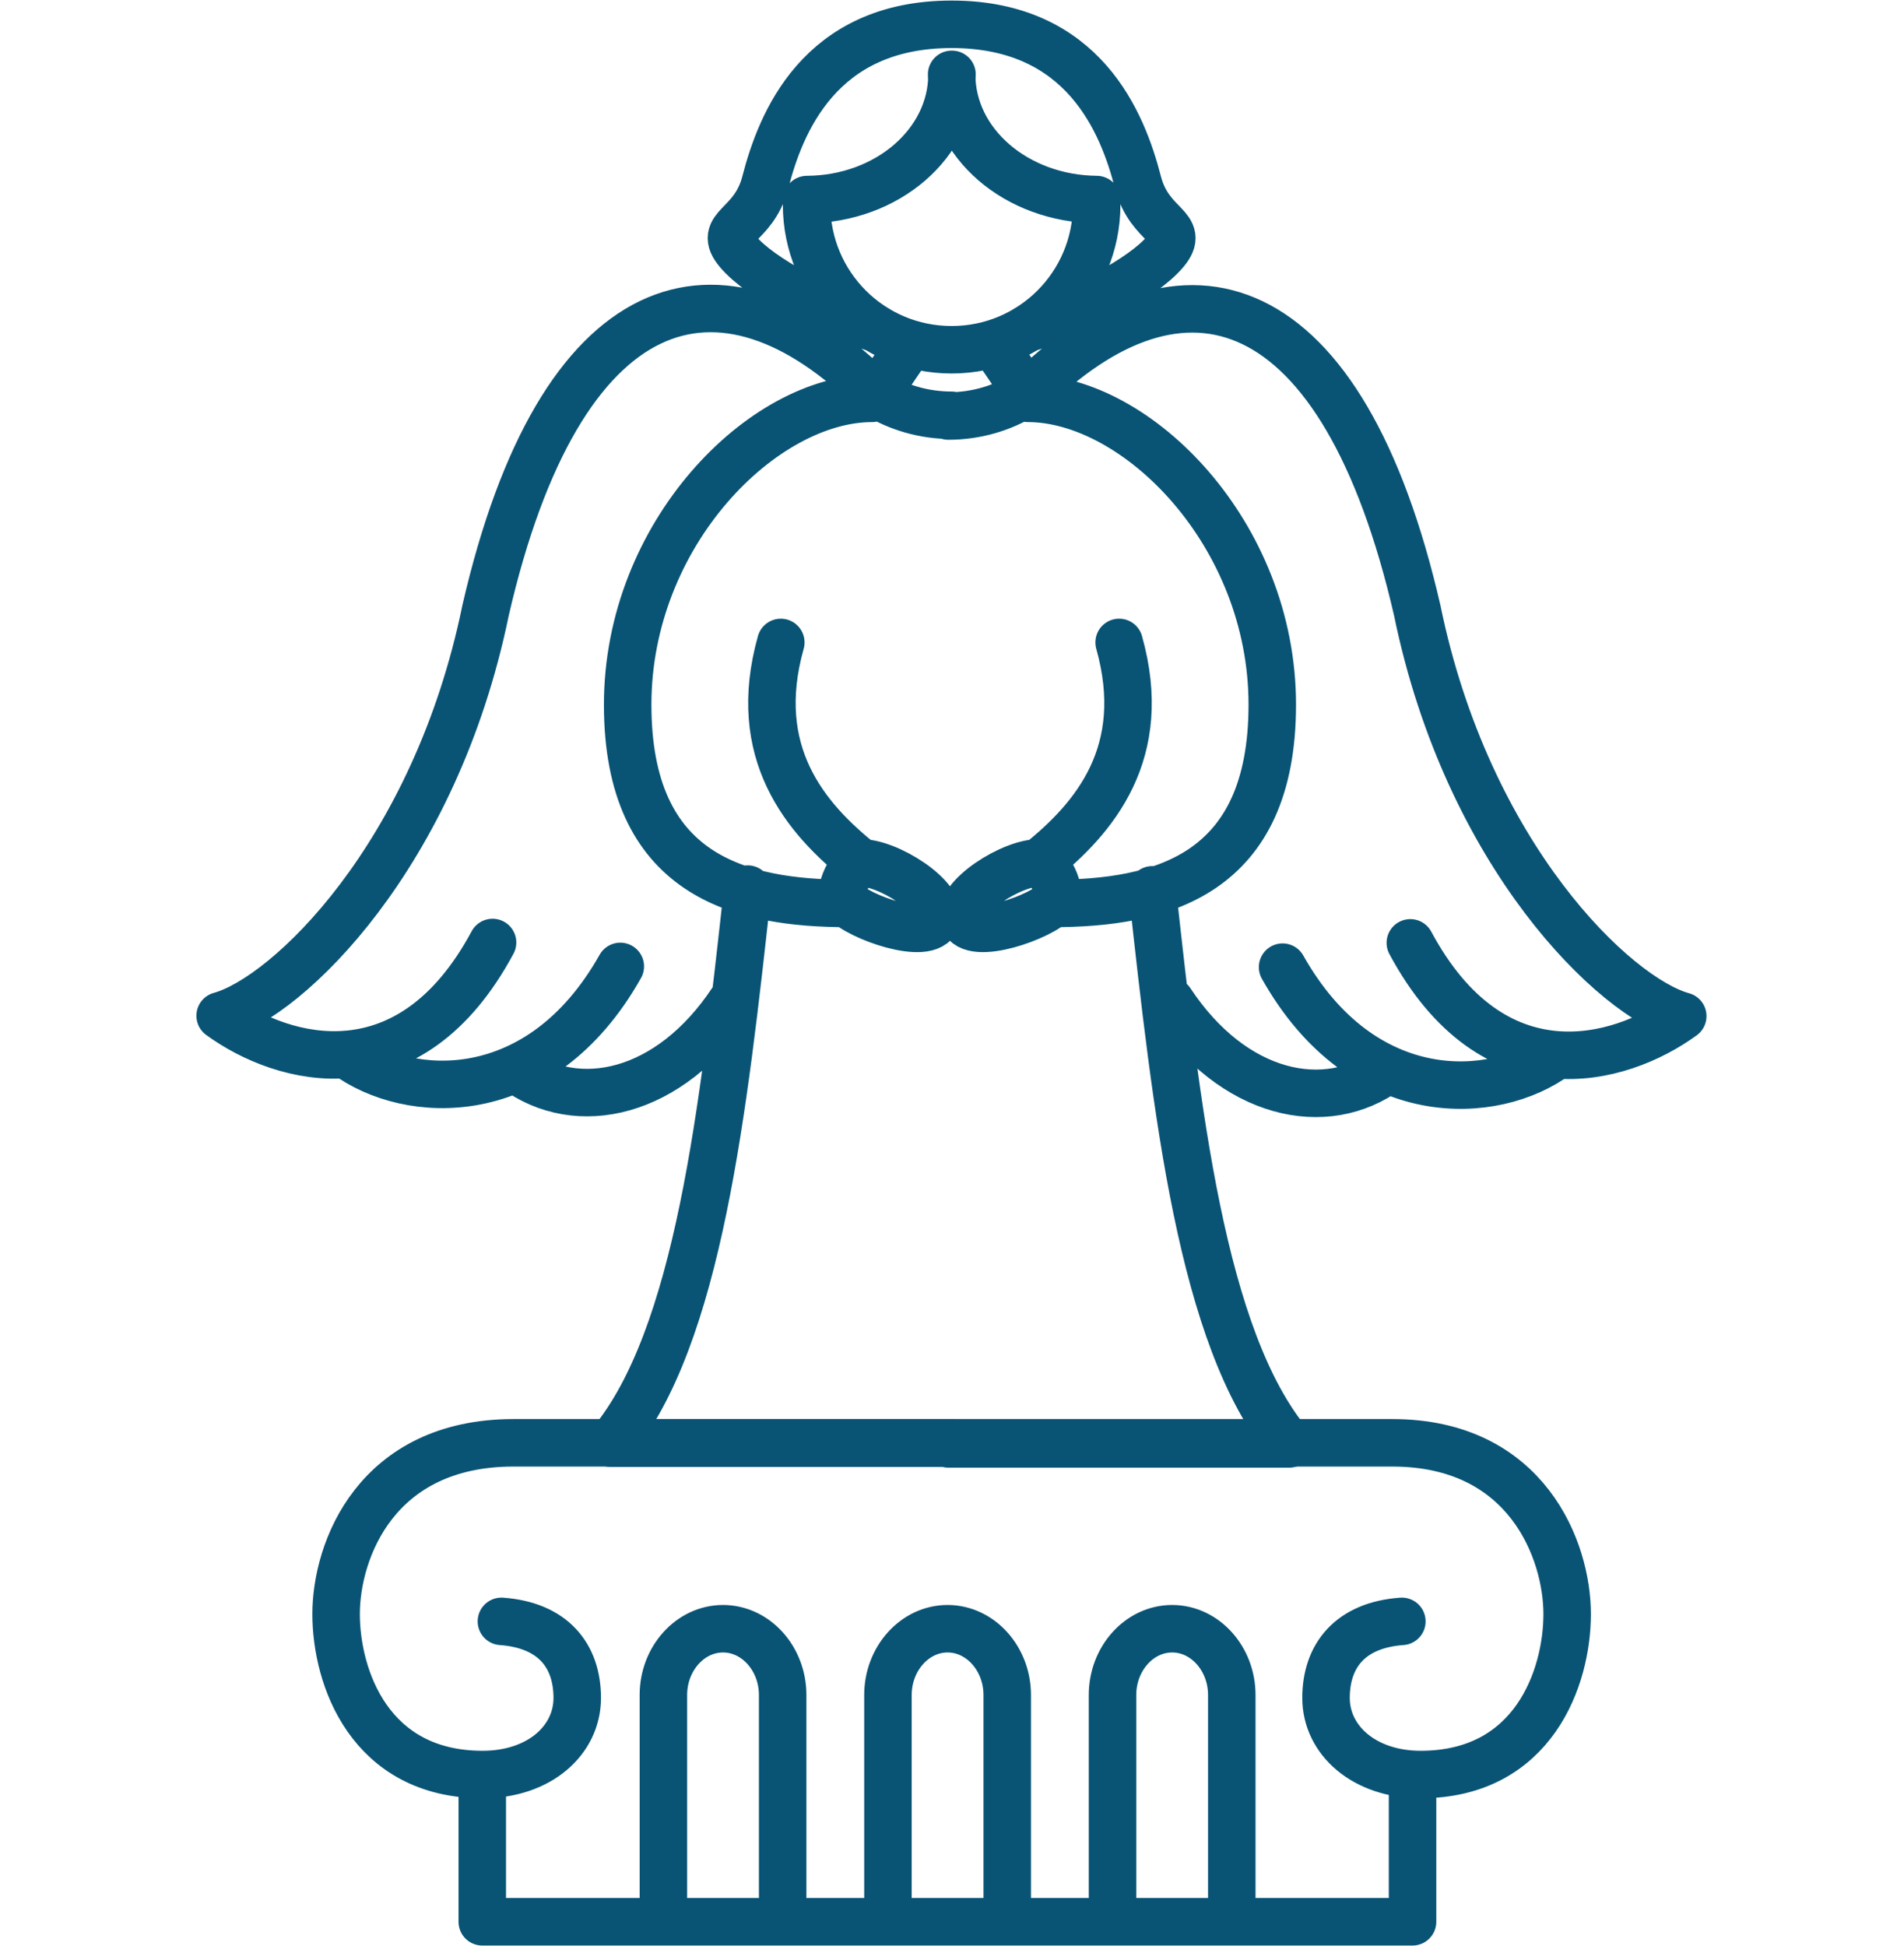
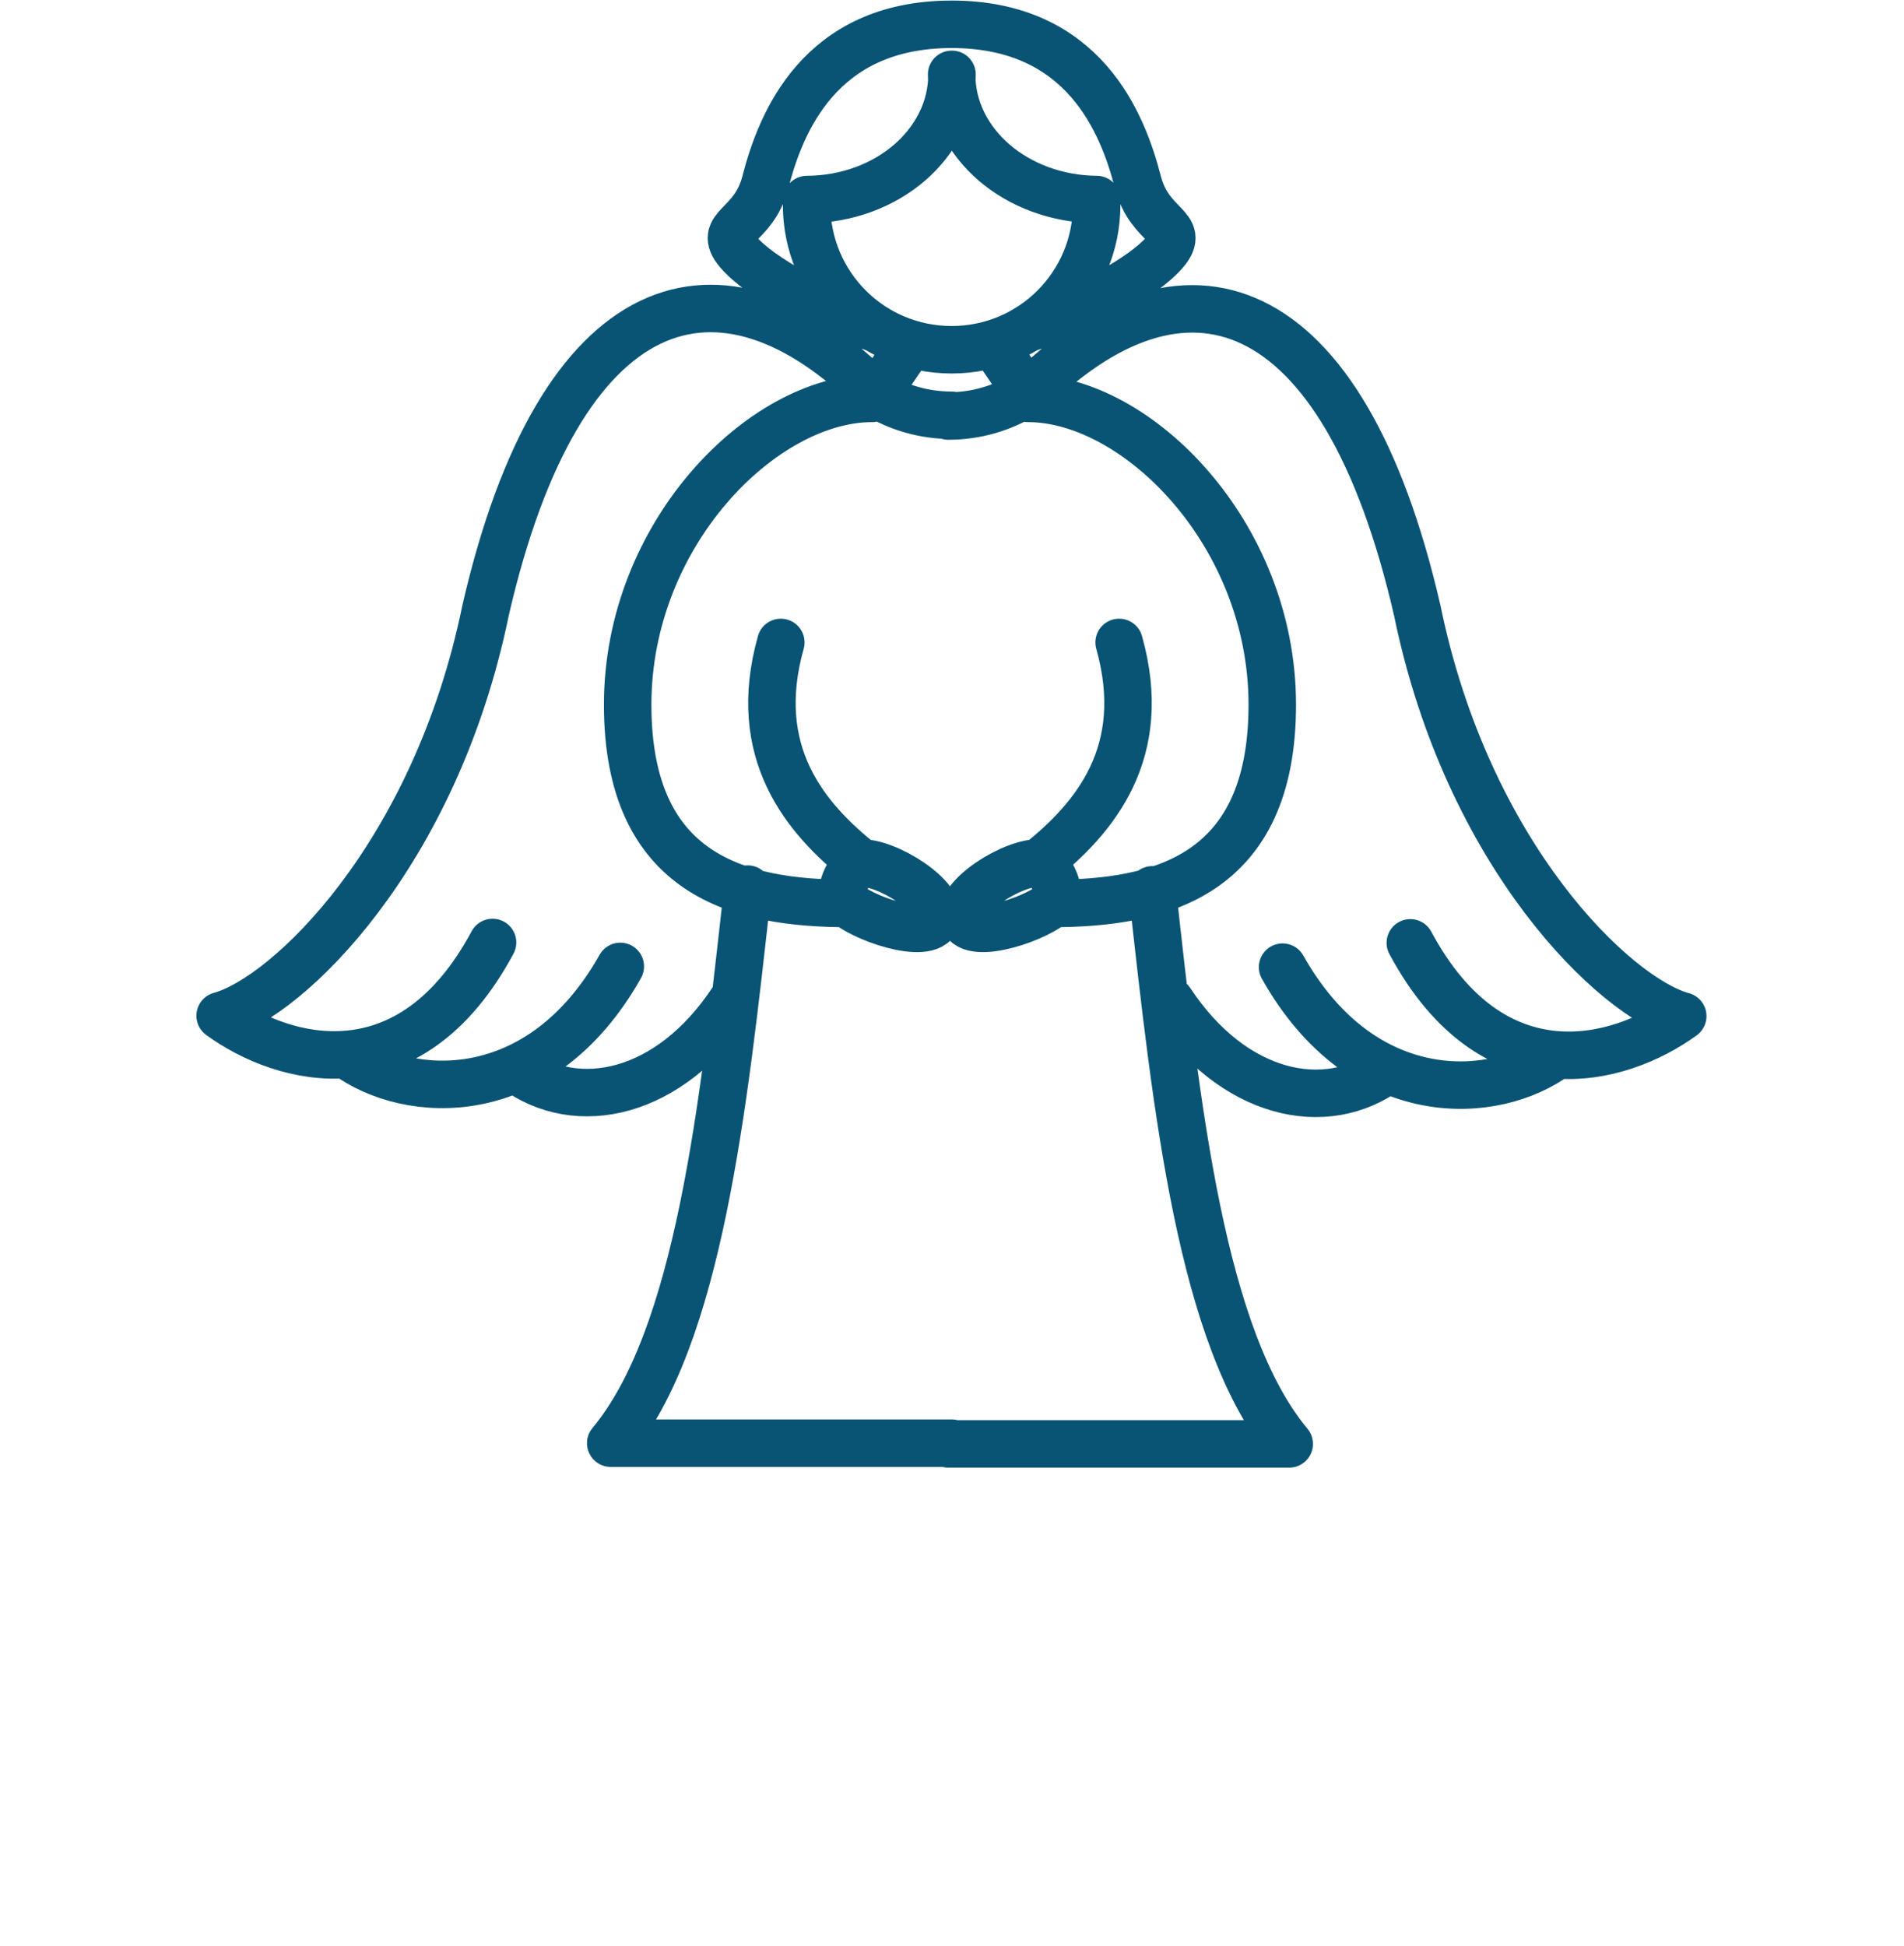
<svg xmlns="http://www.w3.org/2000/svg" xml:space="preserve" width="20mm" height="20.437mm" version="1.1" style="shape-rendering:geometricPrecision; text-rendering:geometricPrecision; image-rendering:optimizeQuality; fill-rule:evenodd; clip-rule:evenodd" viewBox="0 0 51.72 52.85">
  <defs>
    <style type="text/css">
   
    .str0 {stroke:#095475;stroke-width:1.29;stroke-linecap:round;stroke-linejoin:round;stroke-miterlimit:22.926}
    .fil0 {fill:none}
   
  </style>
  </defs>
  <g id="Слой_x0020_1">
    <g id="_855219472">
-       <path class="fil0 str0" d="M38.08 44.04c-1.4,0.1 -2.06,0.93 -2.06,2.08 0,1.15 1.04,2.08 2.57,2.08 3.07,0 3.98,-2.64 3.98,-4.36 0,-1.72 -1.09,-4.65 -4.75,-4.65l-23.87 0c-3.73,-0 -4.82,2.92 -4.82,4.65 0,1.72 0.91,4.36 3.98,4.36 1.54,0 2.57,-0.93 2.57,-2.08 0,-1.15 -0.66,-1.98 -2.06,-2.08m19.84 8.16l0 -6.16c0,-0.99 -0.73,-1.8 -1.62,-1.8l-0 0c-0.89,0 -1.62,0.81 -1.62,1.8l0 6.16m-2.86 0l0 -6.16c0,-0.99 -0.73,-1.8 -1.62,-1.8l-0 0c-0.89,0 -1.62,0.81 -1.62,1.8l0 6.16m-2.86 0l0 -6.16c0,-0.99 -0.73,-1.8 -1.62,-1.8l-0 0c-0.89,0 -1.62,0.81 -1.62,1.8l0 6.16m-4.92 -3.99l0 3.99 25.27 0 0 -3.99" />
      <path class="fil0 str0" d="M25.85 2.02c0,1.87 1.76,3.38 3.94,3.4m-7.87 0c2.18,-0.01 3.94,-1.53 3.94,-3.4m-3.95 3.54c0,2.18 1.76,3.94 3.94,3.94 2.18,0 3.94,-1.76 3.94,-3.94m-9.48 18.59c-0.66,5.97 -1.33,12.18 -3.72,15.05 6.29,0 2.97,0 9.26,0m0 -27.92c-0.75,0 -1.46,-0.21 -2.06,-0.58m0 0c-4.23,-4.23 -8.58,-2.91 -10.6,5.88 -1.37,6.67 -5.38,10.51 -7.21,11.01 1.72,1.25 5.15,2.2 7.4,-1.99m-3.98 3.04c1.68,1.25 5.27,1.48 7.45,-2.39m-2.86 2.78c1.68,1.25 4.2,0.72 5.9,-1.85m8.01 -16.47c4.23,-4.23 8.58,-2.91 10.6,5.88 1.37,6.67 5.38,10.51 7.21,11.01 -1.72,1.25 -5.15,2.2 -7.4,-1.99m3.98 3.05c-1.68,1.25 -5.27,1.48 -7.45,-2.39m2.86 2.78c-1.68,1.25 -4.2,0.72 -5.9,-1.85m-8.11 -16.38c-2.96,0 -6.64,3.67 -6.64,8.32 0,4.65 3.04,5.4 6,5.4m-1.84 -7.09c-0.84,2.99 0.66,4.77 2.19,5.99m-0.05 -0c-0.19,0.01 -0.63,0.77 -0.4,1.04 0.35,0.42 2.27,1.11 2.49,0.49 0.2,-0.59 -1.35,-1.57 -2.09,-1.53zm2.5 -22.78c-3.6,0 -4.65,2.7 -5.06,4.29 -0.32,1.24 -1.33,1.19 -0.74,1.89 0.61,0.72 2.27,1.58 3.76,2.09m2.04 -8.27c3.6,0 4.65,2.7 5.06,4.29 0.32,1.24 1.33,1.19 0.74,1.89 -0.61,0.72 -2.27,1.58 -3.76,2.09m-4.09 1.79l0.83 -1.22m3.29 1.22l-0.83 -1.22m4.21 14.67c0.66,5.97 1.33,12.18 3.72,15.05 -6.29,0 -2.97,0 -9.26,0m0 -27.92c0.75,0 1.46,-0.21 2.06,-0.58m0.1 0.1c2.96,0 6.64,3.67 6.64,8.32 0,4.65 -3.04,5.4 -6,5.4m1.84 -7.09c0.84,2.99 -0.66,4.77 -2.19,5.99m0.05 -0c0.19,0.01 0.63,0.77 0.4,1.04 -0.35,0.42 -2.27,1.11 -2.49,0.49 -0.2,-0.59 1.35,-1.57 2.09,-1.53z" />
    </g>
-     <rect class="fil0" y="0.48" width="51.72" height="51.72" />
  </g>
</svg>